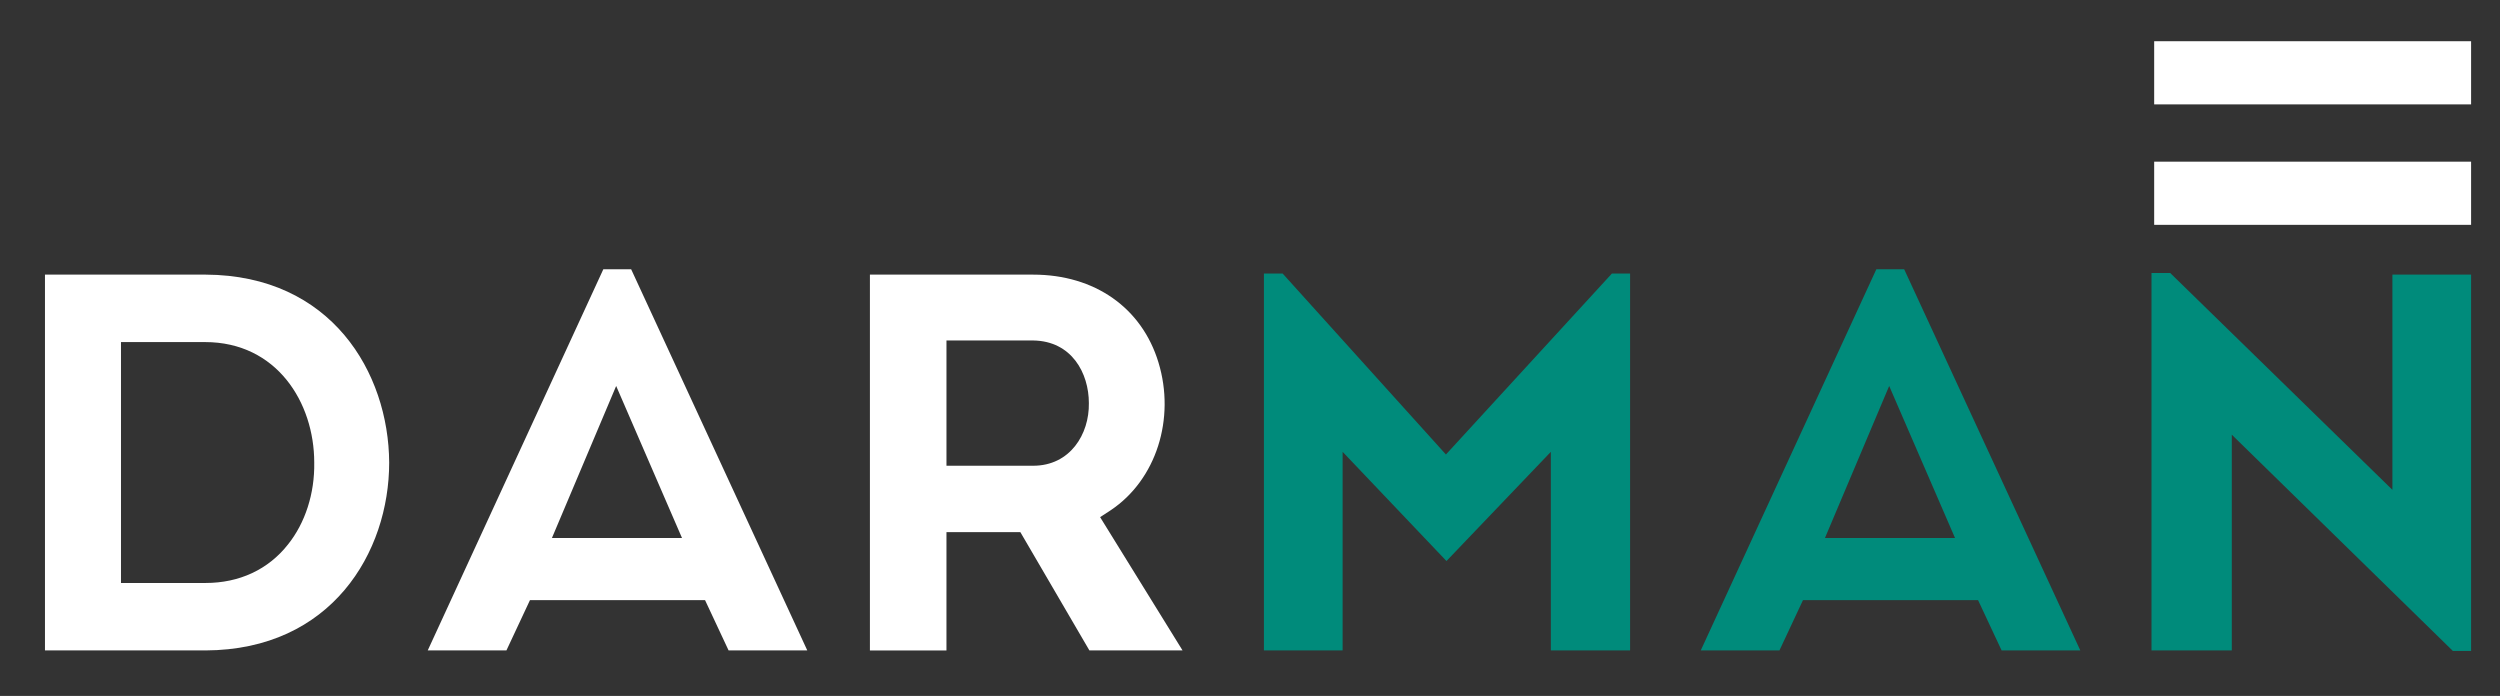
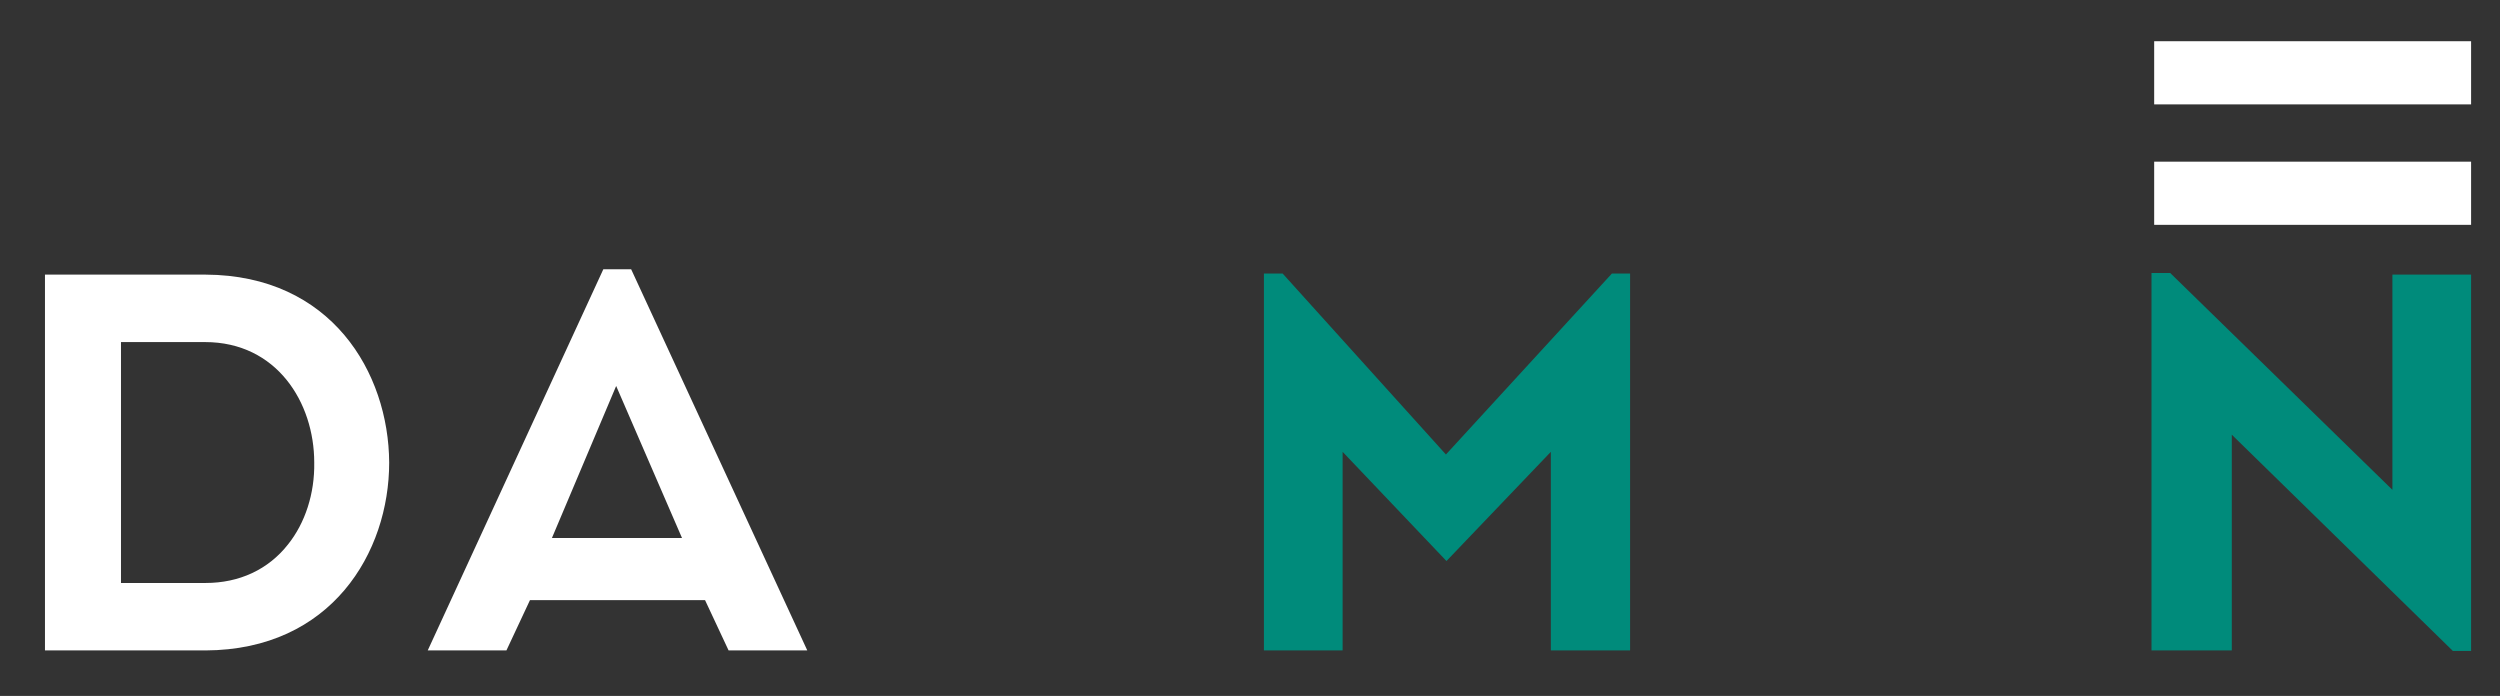
<svg xmlns="http://www.w3.org/2000/svg" version="1.1" id="Calque_1" x="0px" y="0px" viewBox="0 0 467 130" style="enable-background:new 0 0 467 130;" xml:space="preserve">
  <rect x="0" y="0" width="467" height="130" fill="#333333" stroke="none" />
  <style type="text/css">
	.st0{fill:#FFFFFF;}
	.st1{fill:#008B7B;}
</style>
  <g>
    <rect x="402.4" y="30.2" class="st0" width="59.2" height="11.8" />
  </g>
  <g>
    <rect x="402.4" y="7.7" class="st0" width="59.2" height="11.8" />
  </g>
  <path class="st0" d="M38.4,51.3h-30v70.2h30c23.5-0.1,34.3-18.3,34.3-35.1C72.6,69.6,61.9,51.4,38.4,51.3z M53.8,101.7  c-3.7,4.7-9.1,7.2-15.4,7.2H22.6v-45h15.7c13.4,0,20.4,11.3,20.4,22.5C58.8,92.2,57,97.7,53.8,101.7z" />
  <path class="st0" d="M112.7,50.3l-32.8,71.2h14.7l4.4-9.4h32.7l4.4,9.4h14.7l-32.9-71.2H112.7z M103.1,100.5l12-28.4l12.3,28.4  H103.1z" />
-   <path class="st0" d="M207.5,95.3c8.5-5.7,12.1-17.1,8.9-27.6c-3.1-10.2-11.9-16.4-23.4-16.4h-30.5v70.2h14.3V99.4h13.8l12.9,22.1  h17.4l-15.4-24.9L207.5,95.3z M193,87h-16.2V63.6h2.4c1.5,0,3,0,4.5,0c3.3,0,6.3,0,9.3,0c7.2,0.1,10.4,6.1,10.4,11.7  C203.5,81.1,199.9,87,193,87z" />
  <polygon class="st1" points="239.6,51.1 236.1,51.1 236.1,121.5 250.8,121.5 250.8,84.4 270.2,104.8 289.7,84.4 289.7,121.5   304.5,121.5 304.5,51.1 301.1,51.1 270.1,84.9 " />
-   <path class="st1" d="M350.5,50.3l-32.8,71.2h14.7l4.4-9.4h32.7l4.4,9.4h14.7l-32.9-71.2H350.5z M340.9,100.5l12-28.4l12.3,28.4  H340.9z" />
  <polygon class="st1" points="401.9,51 401.9,121.5 416.9,121.5 416.9,81.2 458.2,121.6 461.6,121.6 461.6,51.3 446.9,51.3   446.9,91.5 405.4,51 " />
</svg>